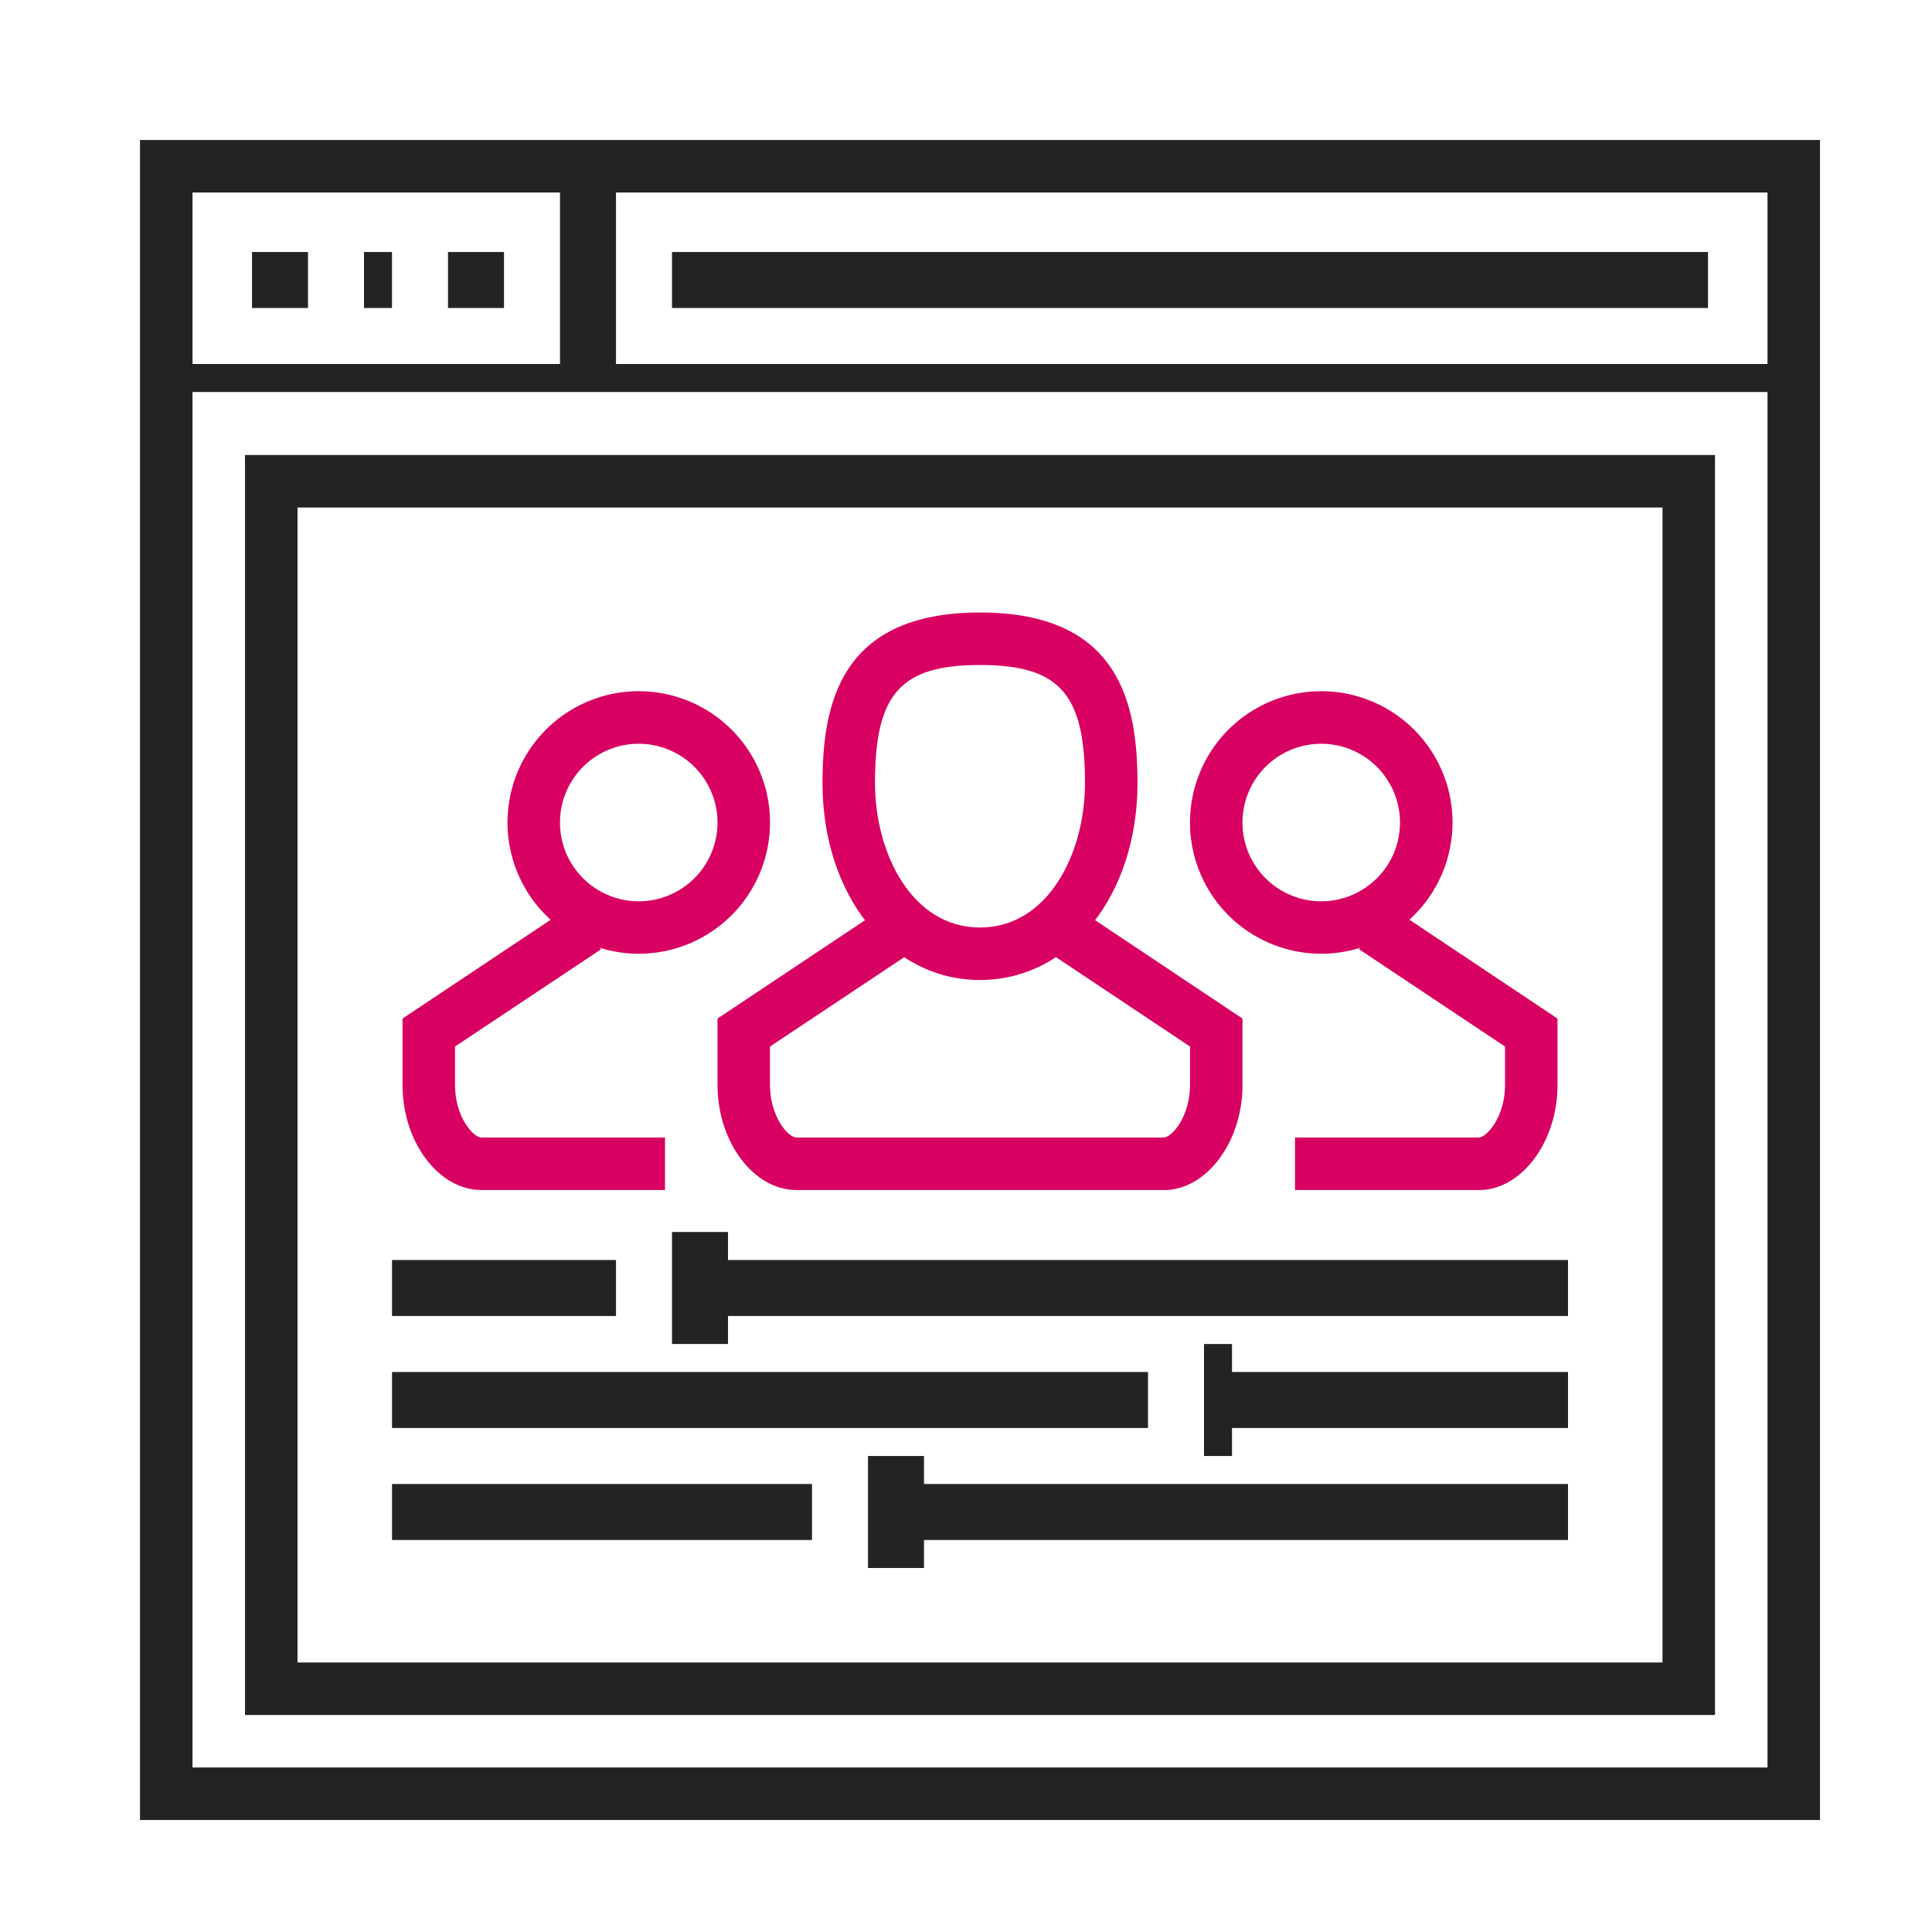
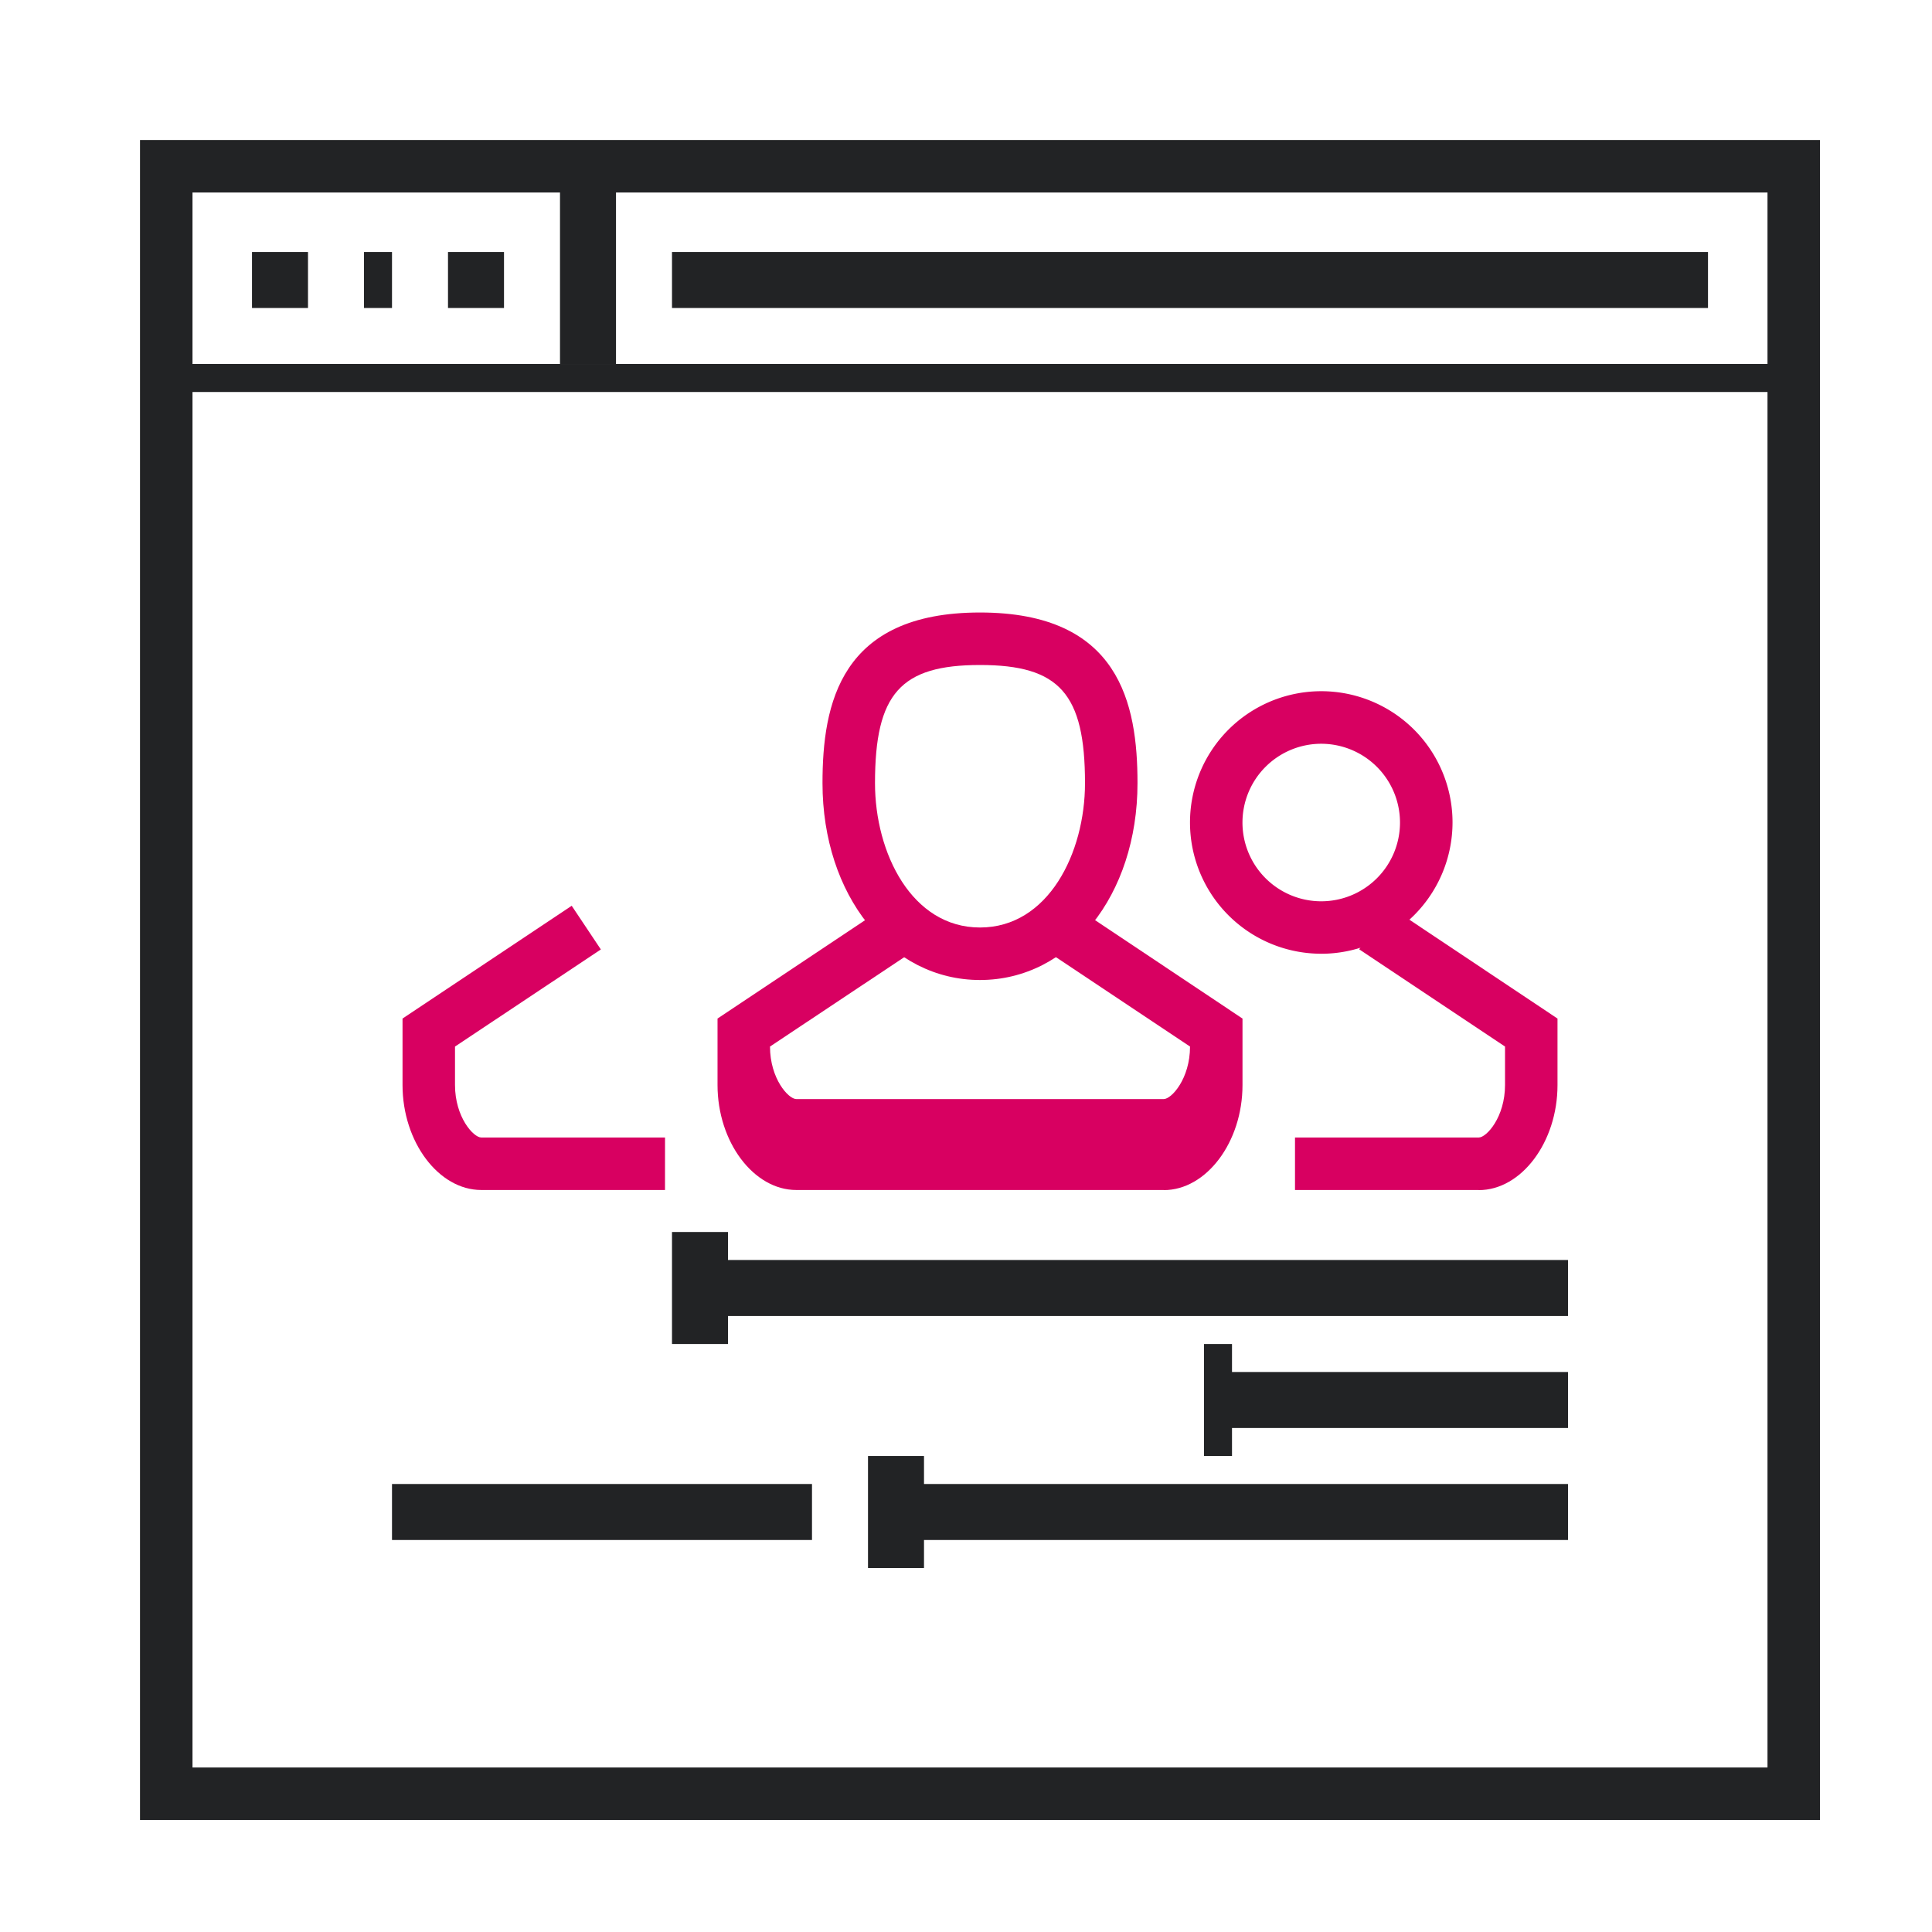
<svg xmlns="http://www.w3.org/2000/svg" width="69" height="69" viewBox="0 0 69 69">
  <defs>
    <clipPath id="clip-path">
      <rect id="Rectangle_603" data-name="Rectangle 603" width="60" height="60" fill="#d80061" />
    </clipPath>
    <clipPath id="clip-GRAF-2510_CHP_Makieta_Zakładka_USŁUGI_Dla_konsumenta-www.chronpesel.pl_22">
      <rect width="69" height="69" />
    </clipPath>
  </defs>
  <g id="GRAF-2510_CHP_Makieta_Zakładka_USŁUGI_Dla_konsumenta-www.chronpesel.pl_22" data-name="GRAF-2510_CHP_Makieta Zakładka USŁUGI Dla konsumenta-www.chronpesel.pl – 22" clip-path="url(#clip-GRAF-2510_CHP_Makieta_Zakładka_USŁUGI_Dla_konsumenta-www.chronpesel.pl_22)">
    <g id="Group_5690" data-name="Group 5690" transform="translate(5 5)">
      <path id="Path_873" data-name="Path 873" d="M1.875,1.875h56.25v56.25H1.875ZM0,60H60V0H0Z" fill="#222325" />
      <rect id="Rectangle_588" data-name="Rectangle 588" width="58" height="1" transform="translate(1 8)" fill="#222325" />
      <rect id="Rectangle_589" data-name="Rectangle 589" width="2" height="2" transform="translate(4 4)" fill="#222325" />
      <rect id="Rectangle_590" data-name="Rectangle 590" width="1" height="2" transform="translate(8 4)" fill="#222325" />
      <rect id="Rectangle_591" data-name="Rectangle 591" width="2" height="2" transform="translate(11 4)" fill="#222325" />
      <rect id="Rectangle_592" data-name="Rectangle 592" width="2" height="7" transform="translate(15 1)" fill="#222325" />
      <rect id="Rectangle_593" data-name="Rectangle 593" width="37" height="2" transform="translate(19 4)" fill="#222325" />
-       <path id="Path_874" data-name="Path 874" d="M56.5,57H4V12H56.5ZM5.875,55.125h48.75V13.875H5.875Z" transform="translate(-0.25 -0.75)" fill="#222325" />
      <g id="Group_808" data-name="Group 808">
        <g id="Group_807" data-name="Group 807" clip-path="url(#clip-path)">
          <path id="Path_875" data-name="Path 875" d="M31.625,31.125C28.419,31.125,26,28.1,26,24.094,26,21.257,26.639,18,31.625,18s5.625,3.257,5.625,6.094c0,4.008-2.419,7.031-5.625,7.031m0-11.25c-2.839,0-3.75,1.026-3.75,4.219,0,2.5,1.314,5.156,3.75,5.156s3.75-2.657,3.75-5.156c0-3.193-.911-4.219-3.75-4.219" transform="translate(-1.625 -1.125)" fill="#d80061" />
-           <path id="Path_876" data-name="Path 876" d="M37.938,39.323H24.813c-1.524,0-2.812-1.717-2.812-3.75V33.2l6.042-4.028,1.041,1.56L23.875,34.2v1.373c0,1.147.659,1.875.938,1.875H37.938c.278,0,.938-.728.938-1.875V34.2l-5.208-3.472,1.041-1.56L40.75,33.2v2.377c0,2.033-1.288,3.75-2.812,3.75" transform="translate(-1.375 -1.823)" fill="#d80061" />
+           <path id="Path_876" data-name="Path 876" d="M37.938,39.323H24.813c-1.524,0-2.812-1.717-2.812-3.75V33.2l6.042-4.028,1.041,1.56L23.875,34.2c0,1.147.659,1.875.938,1.875H37.938c.278,0,.938-.728.938-1.875V34.2l-5.208-3.472,1.041-1.56L40.75,33.2v2.377c0,2.033-1.288,3.75-2.812,3.75" transform="translate(-1.375 -1.823)" fill="#d80061" />
          <path id="Path_877" data-name="Path 877" d="M50.563,39.323H44V37.448h6.563c.278,0,.938-.728.938-1.875V34.2l-5.208-3.472,1.041-1.56L53.375,33.2v2.377c0,2.033-1.288,3.75-2.812,3.75" transform="translate(-2.75 -1.823)" fill="#d80061" />
          <path id="Path_878" data-name="Path 878" d="M44.688,30.375a4.688,4.688,0,1,1,4.688-4.687,4.693,4.693,0,0,1-4.687,4.688m0-7.5A2.813,2.813,0,1,0,47.5,25.688a2.816,2.816,0,0,0-2.812-2.812" transform="translate(-2.5 -1.313)" fill="#d80061" />
          <path id="Path_879" data-name="Path 879" d="M19.375,39.323H12.813c-1.524,0-2.812-1.717-2.812-3.75V33.2l6.042-4.028,1.041,1.56L11.875,34.2v1.373c0,1.147.659,1.875.938,1.875h6.563Z" transform="translate(-0.625 -1.823)" fill="#d80061" />
-           <path id="Path_880" data-name="Path 880" d="M18.688,30.375a4.688,4.688,0,1,1,4.688-4.687,4.693,4.693,0,0,1-4.687,4.688m0-7.5A2.813,2.813,0,1,0,21.5,25.688a2.816,2.816,0,0,0-2.812-2.812" transform="translate(-0.875 -1.313)" fill="#d80061" />
          <rect id="Rectangle_594" data-name="Rectangle 594" width="31" height="2" transform="translate(20 40)" fill="#222325" />
-           <rect id="Rectangle_595" data-name="Rectangle 595" width="8" height="2" transform="translate(9 40)" fill="#222325" />
          <rect id="Rectangle_596" data-name="Rectangle 596" width="13" height="2" transform="translate(38 44)" fill="#222325" />
-           <rect id="Rectangle_597" data-name="Rectangle 597" width="27" height="2" transform="translate(9 44)" fill="#222325" />
          <rect id="Rectangle_598" data-name="Rectangle 598" width="24" height="2" transform="translate(27 48)" fill="#222325" />
          <rect id="Rectangle_599" data-name="Rectangle 599" width="15" height="2" transform="translate(9 48)" fill="#222325" />
          <rect id="Rectangle_600" data-name="Rectangle 600" width="2" height="4" transform="translate(19 39)" fill="#222325" />
          <rect id="Rectangle_601" data-name="Rectangle 601" width="1" height="4" transform="translate(38 43)" fill="#222325" />
          <rect id="Rectangle_602" data-name="Rectangle 602" width="2" height="4" transform="translate(26 47)" fill="#222325" />
        </g>
      </g>
    </g>
  </g>
</svg>